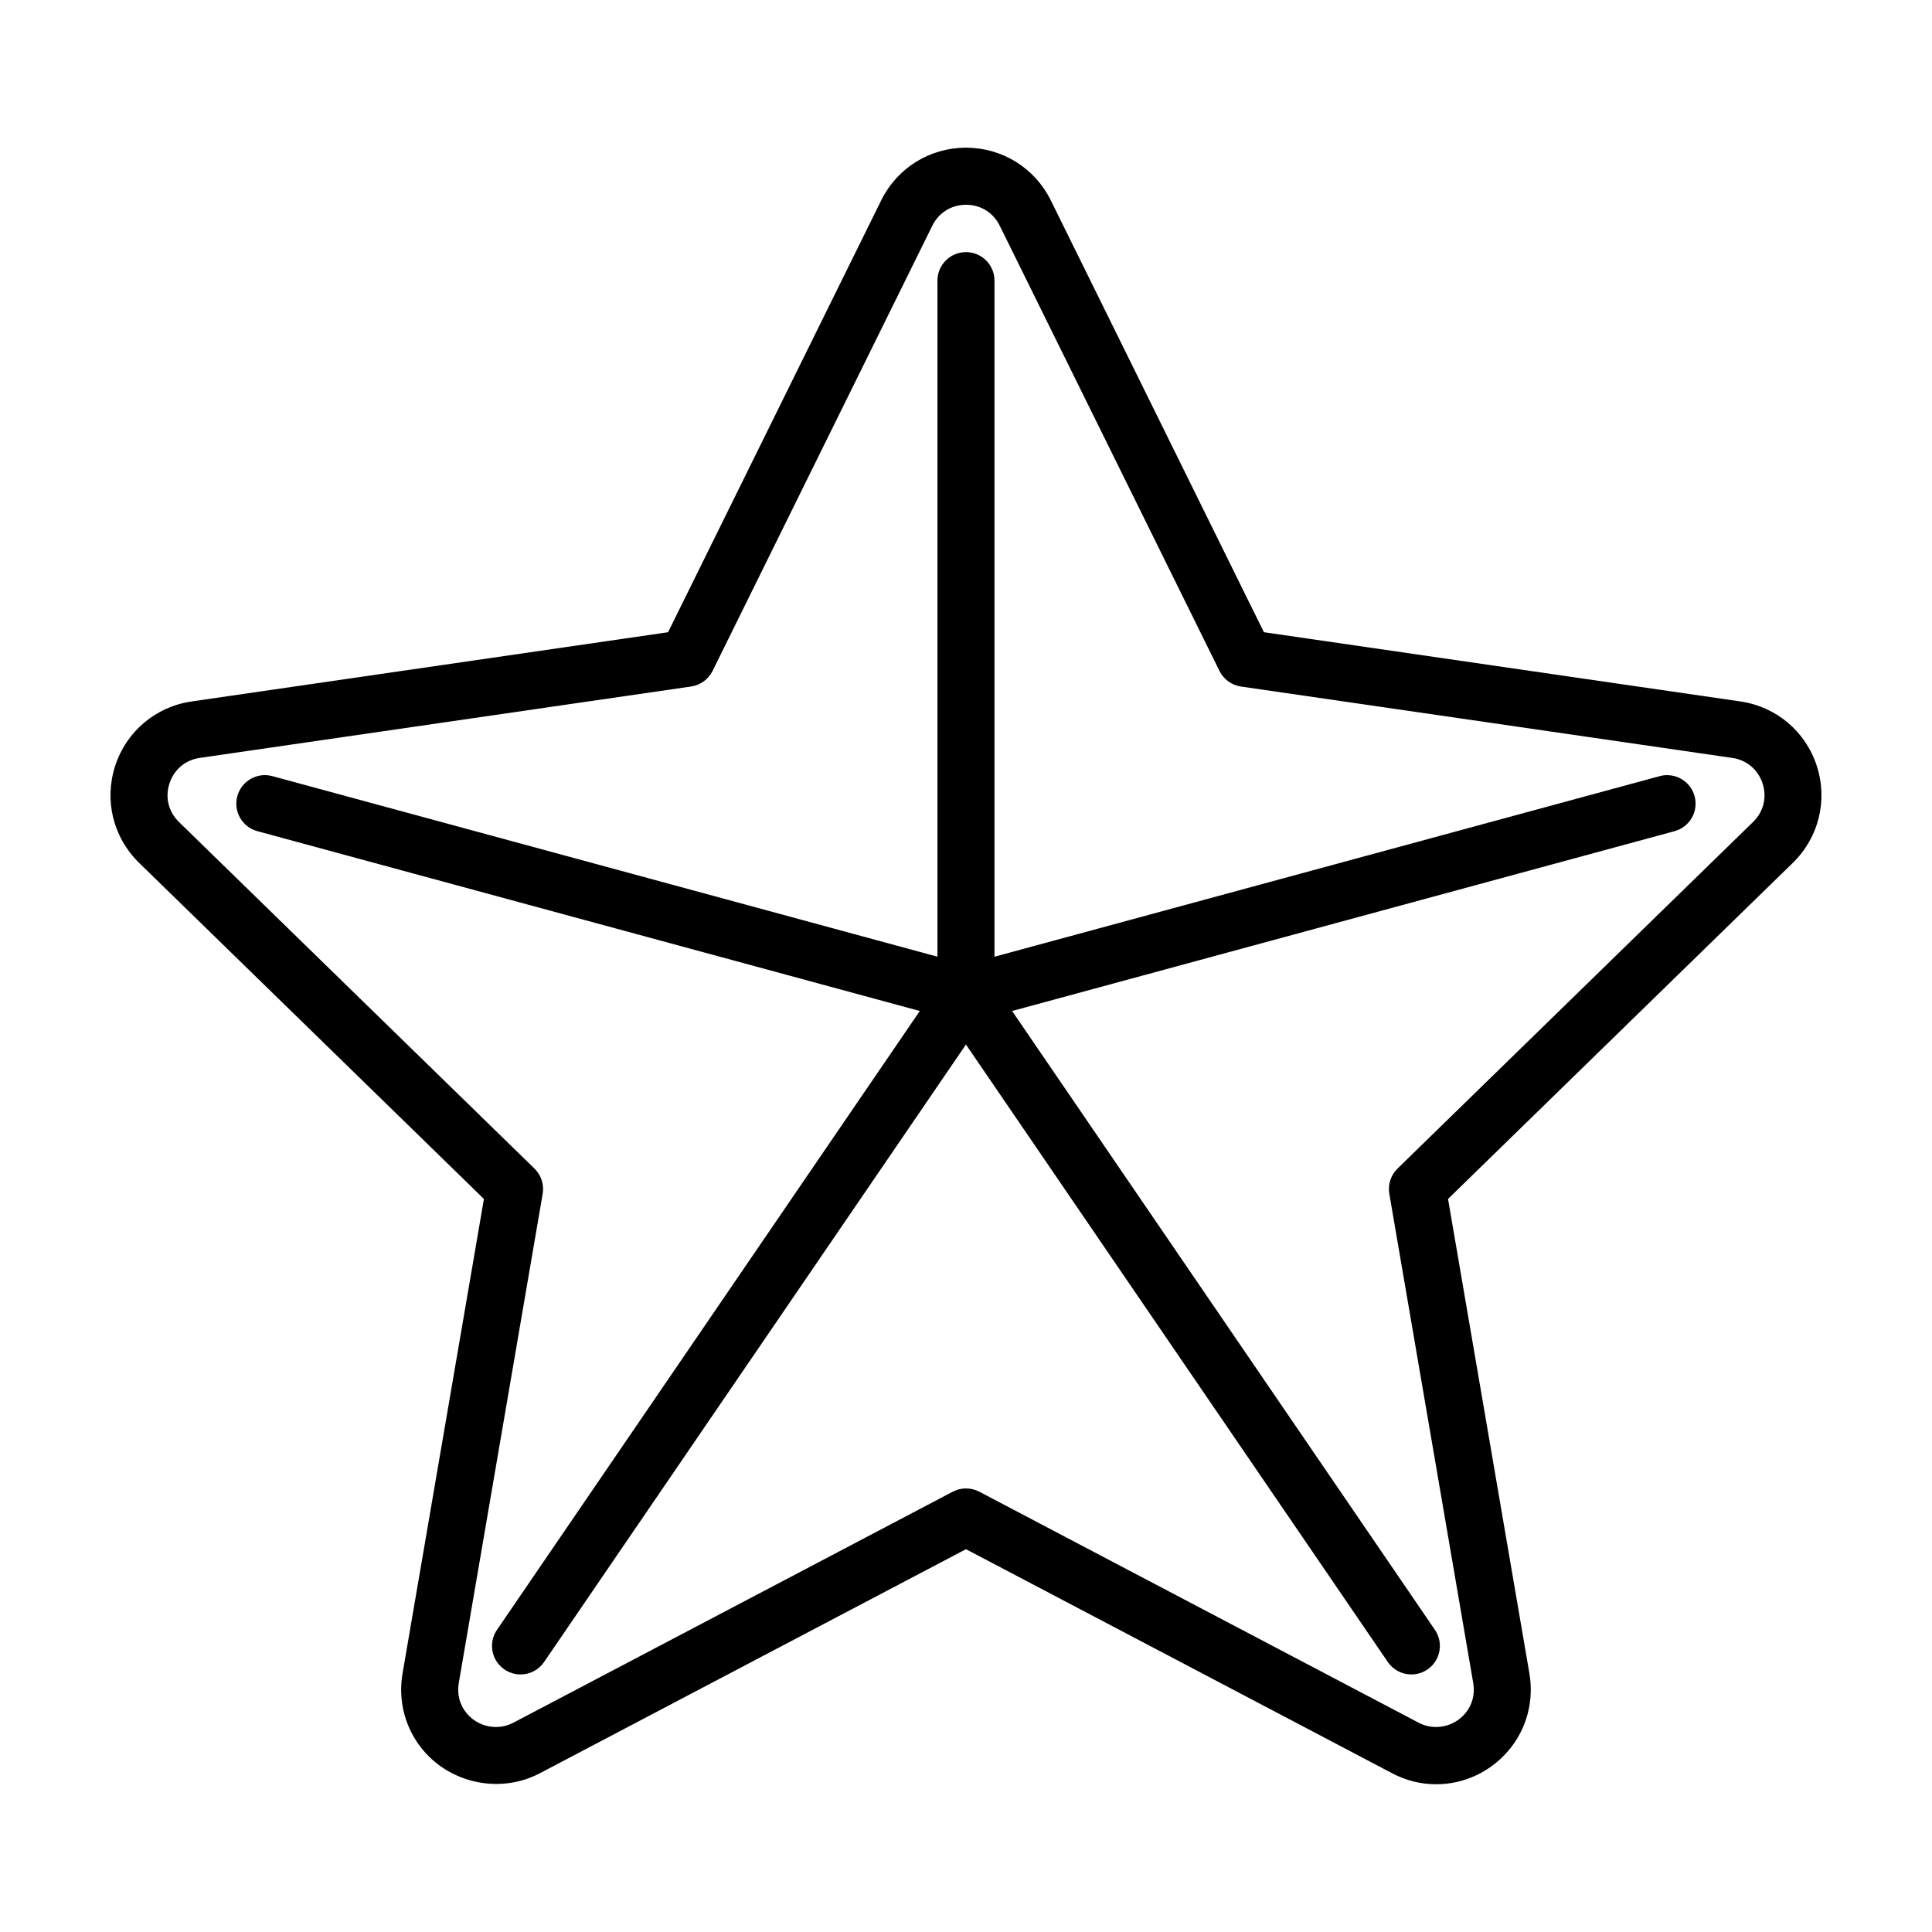
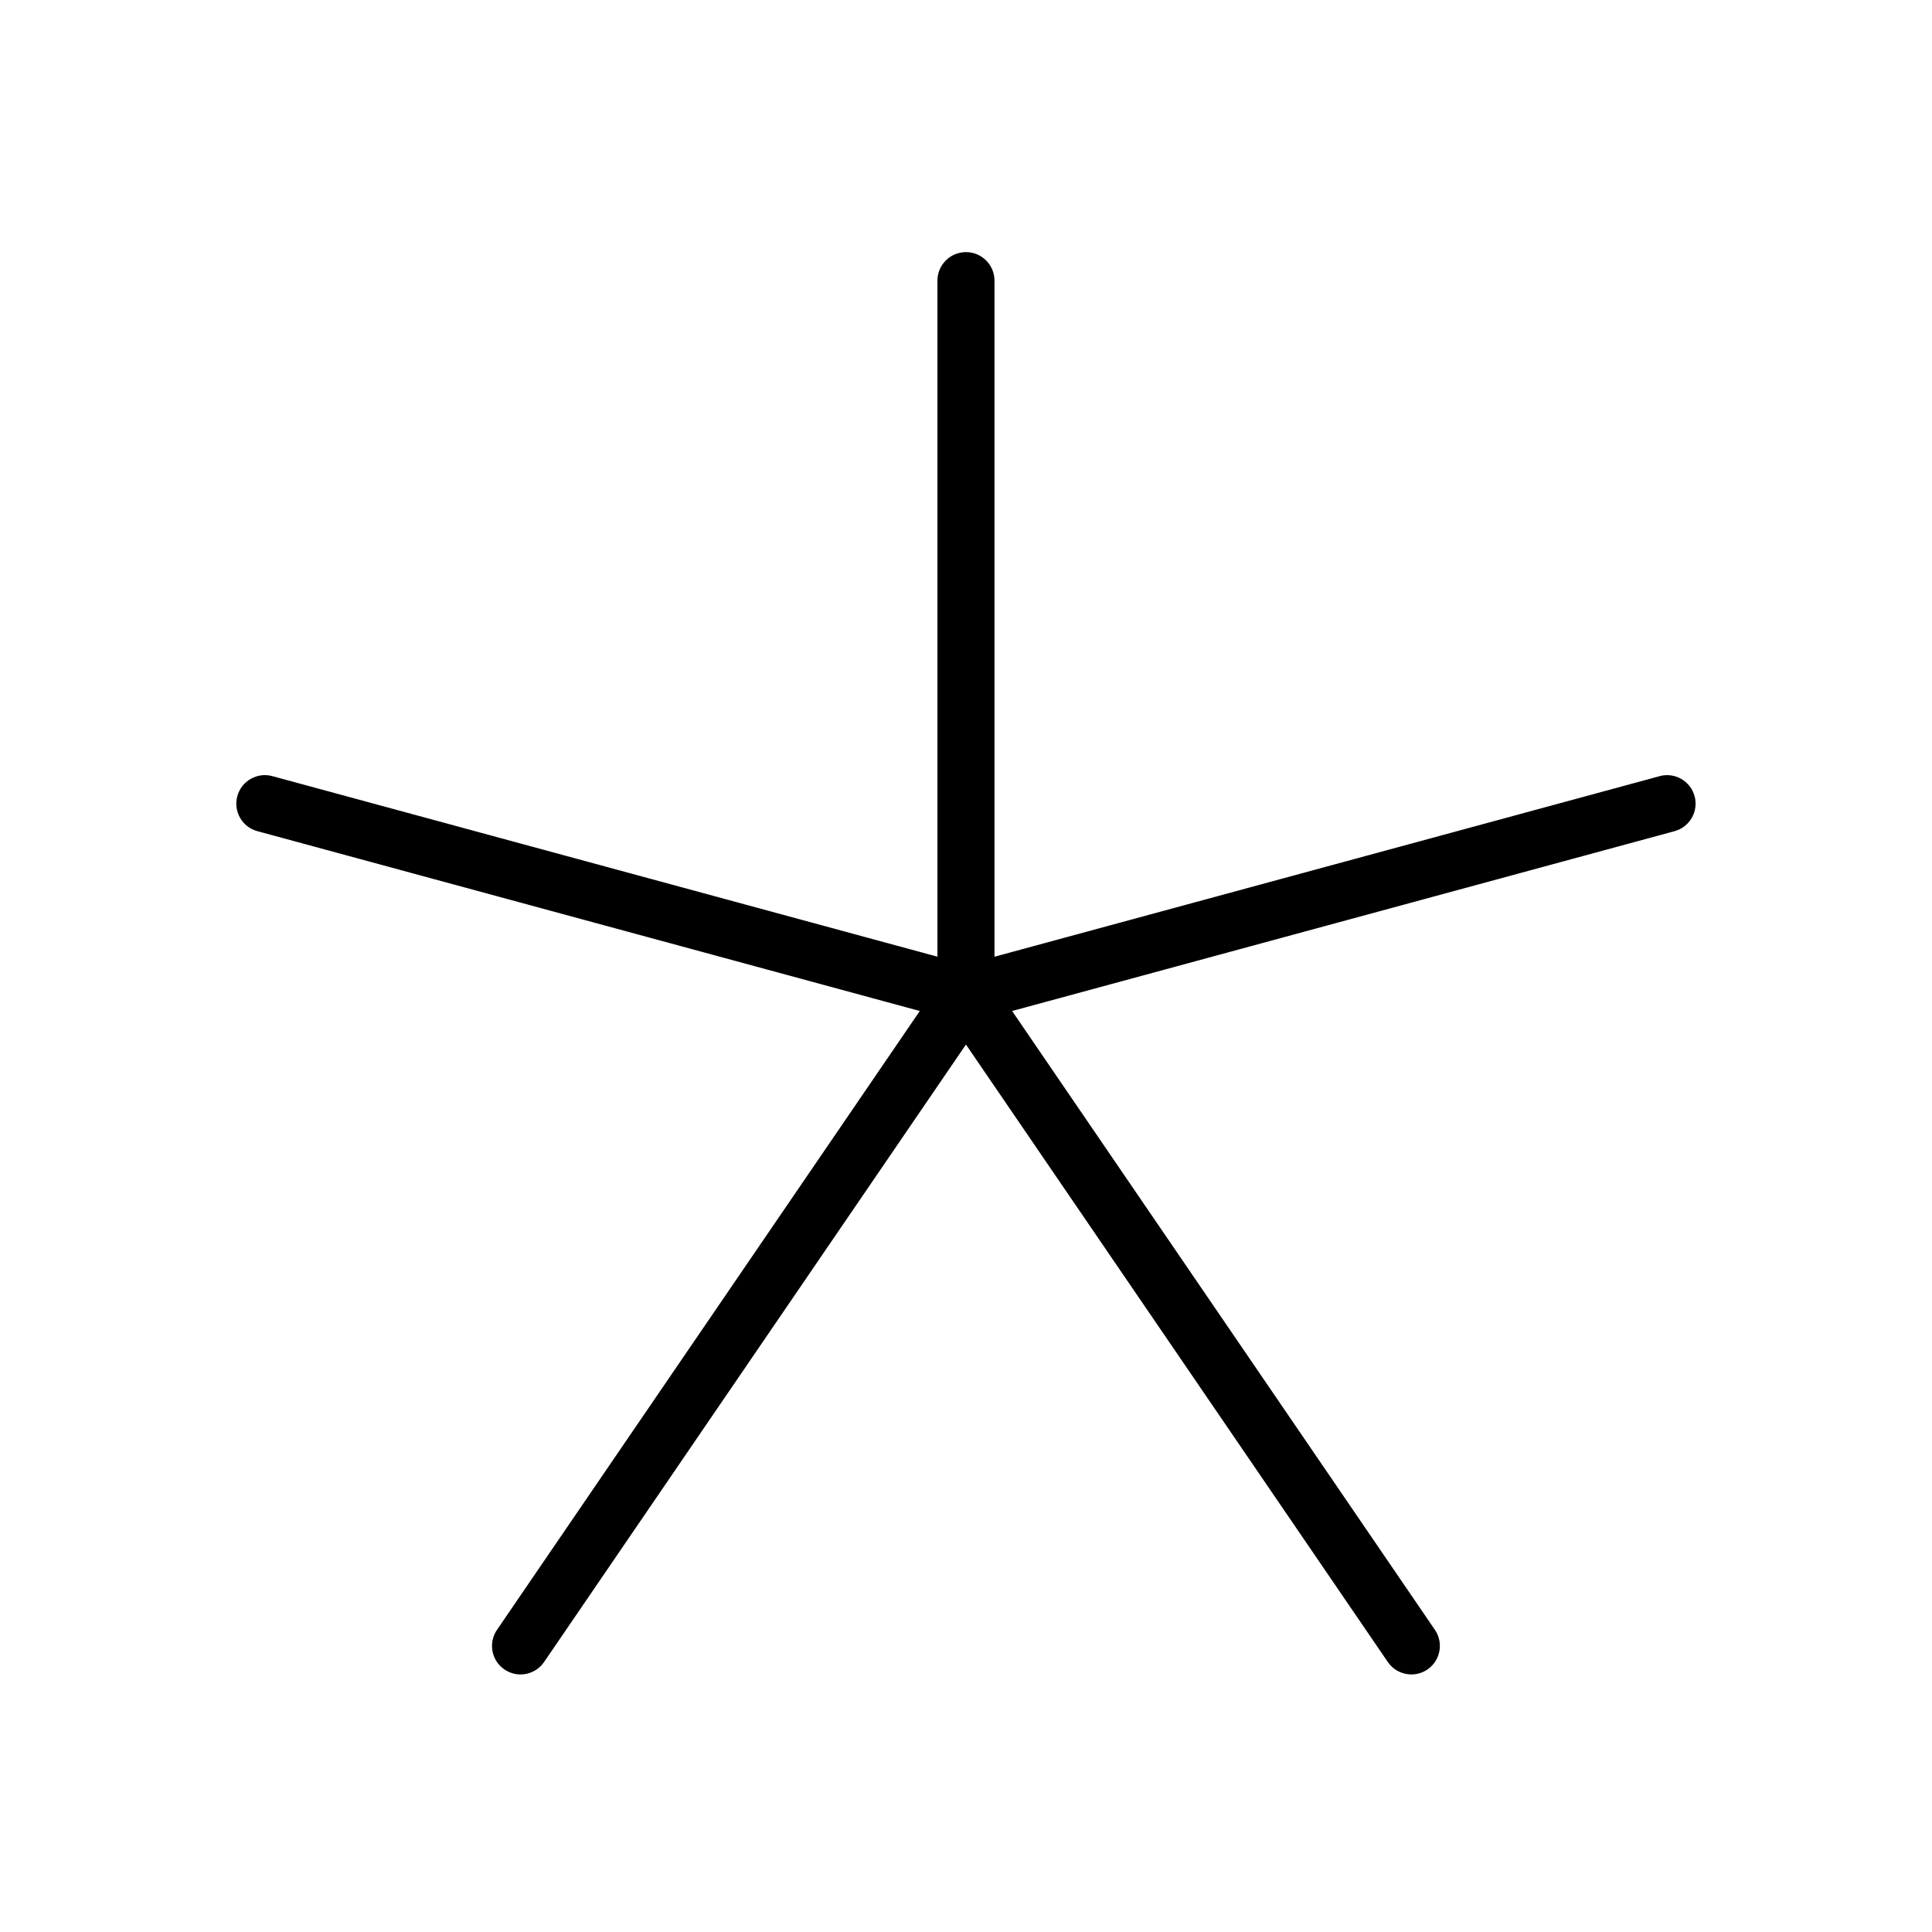
<svg xmlns="http://www.w3.org/2000/svg" fill="#000000" width="800px" height="800px" version="1.1" viewBox="144 144 512 512">
  <g>
-     <path d="m605.22 329.89-126.27-18.348-56.465-114.42c-4.254-8.621-12.875-13.98-22.484-13.98-9.613 0-18.234 5.356-22.484 13.977l-56.473 114.43-126.27 18.344c-9.516 1.379-17.277 7.926-20.25 17.07-2.973 9.145-0.535 18.992 6.348 25.711l91.371 89.062-21.566 125.76c-1.254 7.309 0.742 14.727 5.477 20.344 7.477 8.879 20.512 11.562 30.914 6.09l112.93-59.379 112.93 59.375c3.684 1.941 7.617 2.922 11.672 2.922 7.394 0 14.402-3.285 19.234-9.012 4.731-5.617 6.731-13.027 5.477-20.344l-21.566-125.76 91.371-89.062c6.883-6.715 9.32-16.566 6.348-25.711-2.973-9.145-10.73-15.684-20.25-17.066zm3.352 31.949-94.211 91.84c-1.785 1.738-2.594 4.238-2.176 6.691l22.238 129.67c0.508 2.953-0.25 5.812-2.137 8.047-2.973 3.527-8.117 4.672-12.316 2.457l-116.45-61.23c-1.105-0.574-2.309-0.863-3.516-0.863-1.211 0-2.414 0.293-3.516 0.867l-116.46 61.227c-4.211 2.215-9.352 1.074-12.316-2.457-1.883-2.231-2.641-5.094-2.137-8.047l22.238-129.67c0.418-2.449-0.395-4.953-2.176-6.691l-94.211-91.84c-2.777-2.707-3.719-6.523-2.519-10.211s4.207-6.223 8.047-6.781l130.2-18.918c2.457-0.359 4.59-1.906 5.688-4.133l58.23-117.98c1.719-3.477 5.059-5.551 8.934-5.551s7.219 2.074 8.934 5.559l58.23 117.98c1.098 2.227 3.231 3.777 5.688 4.133l130.2 18.918c3.84 0.559 6.84 3.094 8.047 6.781 1.191 3.68 0.246 7.5-2.531 10.203z" />
    <path d="m583.82 349.69-176.27 47.852v-179.17c0-4.176-3.387-7.559-7.559-7.559s-7.559 3.379-7.559 7.559v179.16l-176.27-47.852c-4.004-1.094-8.176 1.285-9.27 5.316-1.098 4.031 1.285 8.184 5.316 9.273l175.55 47.656-112.05 164c-2.359 3.445-1.473 8.148 1.977 10.5 1.309 0.891 2.793 1.32 4.262 1.32 2.414 0 4.781-1.152 6.242-3.293l111.8-163.64 111.8 163.64c1.461 2.141 3.836 3.293 6.242 3.293 1.473 0 2.957-0.422 4.262-1.32 3.445-2.352 4.328-7.055 1.977-10.5l-112.05-164 175.55-47.656c4.031-1.094 6.41-5.246 5.316-9.273s-5.258-6.406-9.273-5.312z" />
  </g>
</svg>